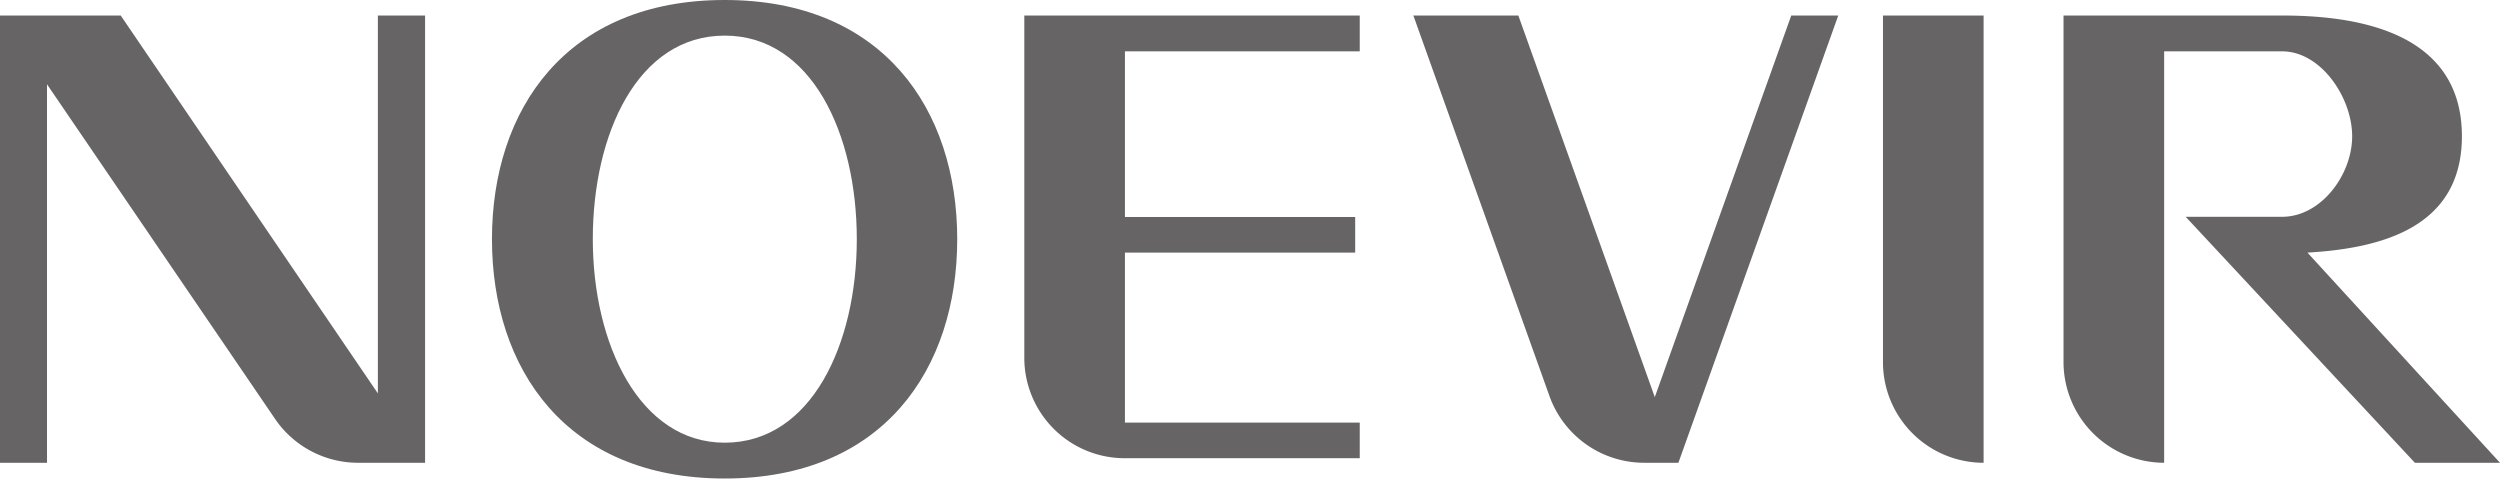
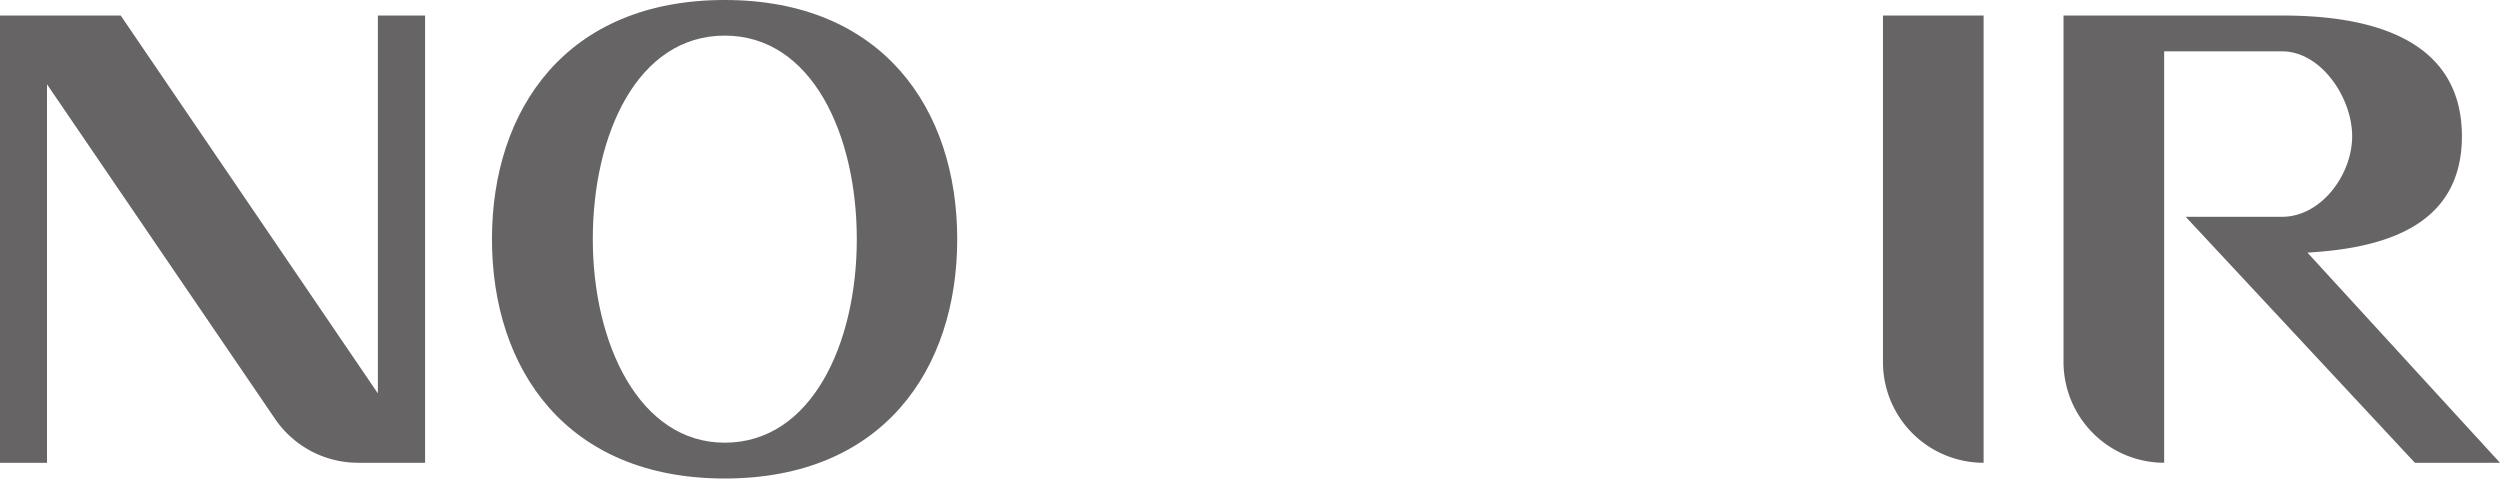
<svg xmlns="http://www.w3.org/2000/svg" viewBox="0 0 120.74 23.11">
  <defs>
    <style>.cls-1{fill:#666464;}</style>
  </defs>
  <g id="レイヤー_2" data-name="レイヤー 2">
    <g id="レイヤー_1-2" data-name="レイヤー 1">
      <path class="cls-1" d="M35,0C27.34,0,23.76,5.29,23.76,11.55S27.34,23.11,35,23.11s11.23-5.29,11.23-11.56S42.64,0,35,0Zm0,21.38c-4.11,0-6.37-4.76-6.37-9.83S30.79,1.72,35,1.72s6.38,4.77,6.38,9.83S39.19,21.38,35,21.38Z" />
      <path class="cls-1" d="M95.8,22.35a4.86,4.86,0,0,1-4.86-4.86V.75H95.8Z" />
      <path class="cls-1" d="M18.25.75V19L5.83.75H0v21.6H2.27V4.07l11,16.14a4.85,4.85,0,0,0,4,2.14h3.26V.75Z" />
-       <path class="cls-1" d="M86.51.75,79.92,19.18,73.33.75H68.26l6.57,18.37a4.86,4.86,0,0,0,4.58,3.23h1.65L88.78.75Z" />
-       <path class="cls-1" d="M54.33,22.13a4.85,4.85,0,0,1-4.86-4.86V.75h16.2V2.48H54.33v8H65.45V12.2H54.33v8.21H65.67v1.72Z" />
      <path class="cls-1" d="M111.44,12.2c3.65-.21,7.46-1.25,7.46-5.62,0-5.17-5.32-5.83-8.68-5.83H99.66V17.49a4.87,4.87,0,0,0,4.86,4.86V2.48h5.7c1.87,0,3.38,2.23,3.38,4.1s-1.51,3.89-3.38,3.89h-4.66l11.07,11.88h4.11Z" />
    </g>
  </g>
</svg>